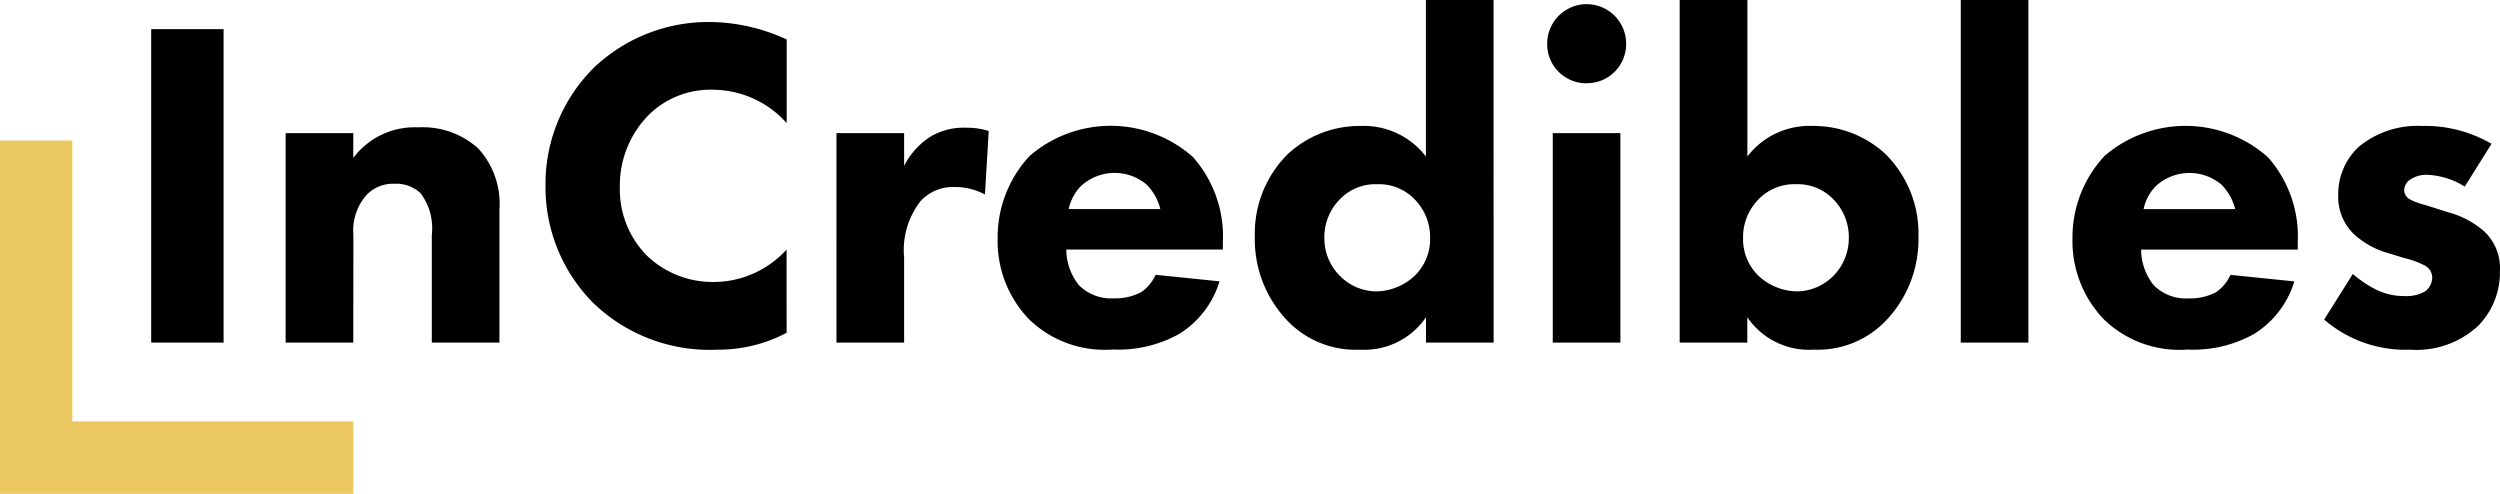
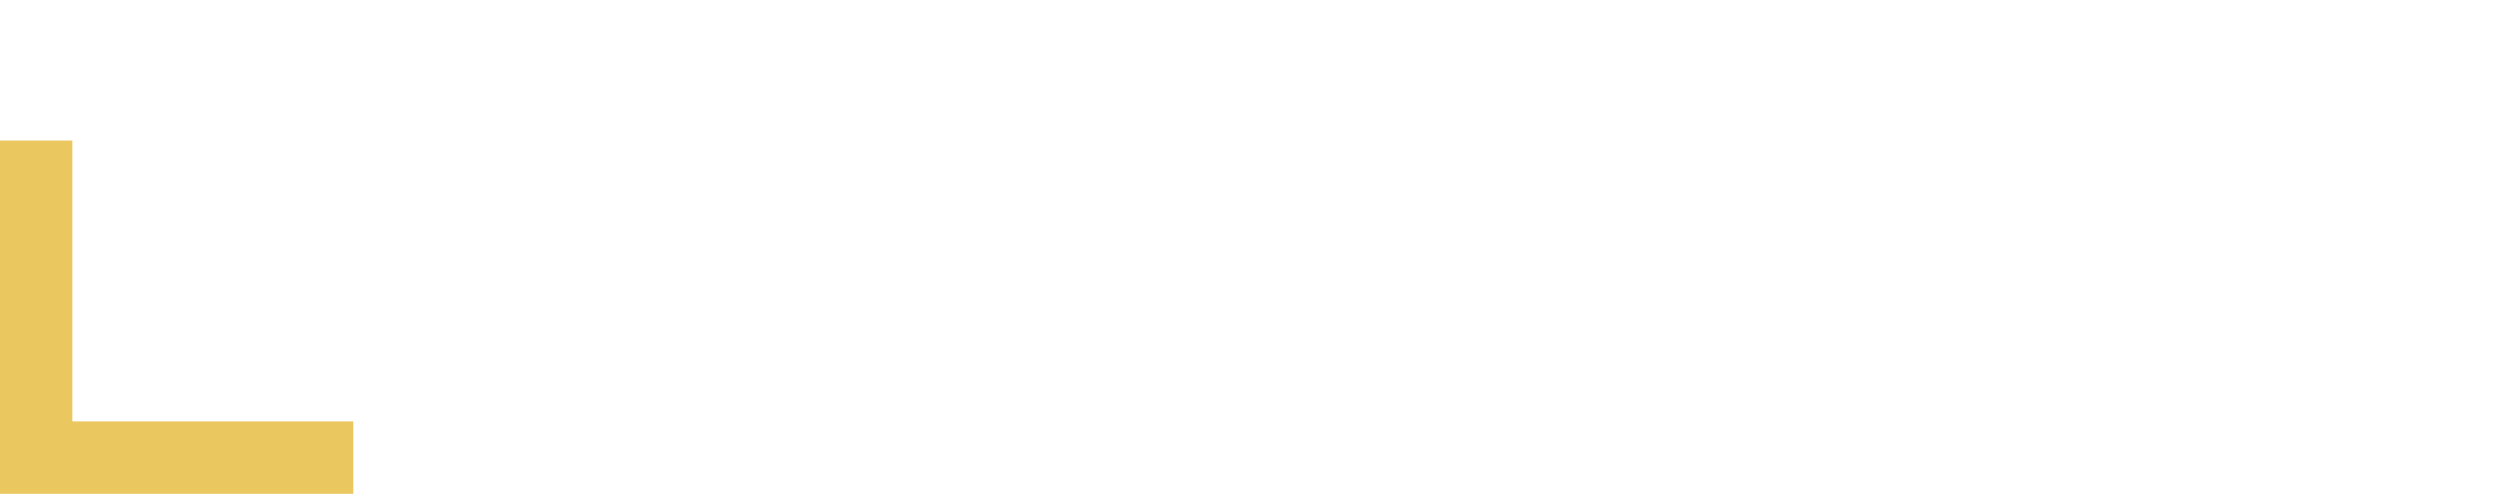
<svg xmlns="http://www.w3.org/2000/svg" width="114.575" height="22.631" viewBox="0 0 114.575 22.631">
-   <path d="M74.341,0h-3.1V7.173a3.586,3.586,0,0,0-2.995-1.4,4.836,4.836,0,0,0-3.338,1.292A5.137,5.137,0,0,0,63.4,10.856a5.385,5.385,0,0,0,1.508,3.856,4.312,4.312,0,0,0,3.3,1.313,3.417,3.417,0,0,0,3.037-1.486V15.7h3.1Zm-32.4,11.437a4.529,4.529,0,0,1-3.3,1.486,4.36,4.36,0,0,1-3.1-1.206A4.324,4.324,0,0,1,34.3,8.551a4.6,4.6,0,0,1,1.357-3.318,4.032,4.032,0,0,1,2.929-1.12,4.552,4.552,0,0,1,3.36,1.529V1.809a8.555,8.555,0,0,0-3.446-.8A7.625,7.625,0,0,0,33.133,3.08a7.5,7.5,0,0,0-2.24,5.406,7.52,7.52,0,0,0,2.24,5.45,7.692,7.692,0,0,0,5.644,2.09,6.665,6.665,0,0,0,3.166-.775ZM12.821,15.7V1.335h3.318V15.7Zm9.262,0h-3.1V6.1h3.1V7.237a3.508,3.508,0,0,1,2.972-1.4,3.79,3.79,0,0,1,2.758.97,3.764,3.764,0,0,1,.968,2.821V15.7h-3.1V10.769a2.665,2.665,0,0,0-.517-1.917,1.628,1.628,0,0,0-1.184-.431,1.684,1.684,0,0,0-1.292.517,2.458,2.458,0,0,0-.6,1.831Zm25.245,0h-3.1V6.1h3.1V7.6a3.437,3.437,0,0,1,1.206-1.336,2.972,2.972,0,0,1,1.658-.409,3.108,3.108,0,0,1,1.013.151l-.172,2.907a2.937,2.937,0,0,0-1.4-.343,2.026,2.026,0,0,0-1.551.646,3.65,3.65,0,0,0-.754,2.585Zm7.542-6.117a2.16,2.16,0,0,1,.539-1.034,2.276,2.276,0,0,1,3.037-.086,2.437,2.437,0,0,1,.624,1.12Zm5.708-2.37a5.477,5.477,0,0,1,1.357,3.9v.323H54.761a2.622,2.622,0,0,0,.582,1.637,2.078,2.078,0,0,0,1.593.6,2.562,2.562,0,0,0,1.25-.279,1.887,1.887,0,0,0,.667-.8l2.929.3a4.289,4.289,0,0,1-1.853,2.412,5.7,5.7,0,0,1-3.036.711,4.974,4.974,0,0,1-3.835-1.379,5.159,5.159,0,0,1-1.443-3.7,5.467,5.467,0,0,1,1.465-3.791,5.684,5.684,0,0,1,7.5.064ZM70.744,9.154A2.276,2.276,0,0,0,69,8.443a2.25,2.25,0,0,0-1.658.647,2.471,2.471,0,0,0-.754,1.83,2.435,2.435,0,0,0,.754,1.767,2.375,2.375,0,0,0,1.615.667,2.642,2.642,0,0,0,1.766-.711,2.334,2.334,0,0,0,.711-1.723A2.473,2.473,0,0,0,70.744,9.154ZM77.055,6.1V15.7h3.1V6.1Zm1.551-2.283A1.793,1.793,0,0,1,76.8,2a1.809,1.809,0,1,1,3.618,0A1.793,1.793,0,0,1,78.606,3.813ZM82.871,0V15.7h3.1V14.538a3.415,3.415,0,0,0,3.037,1.486,4.316,4.316,0,0,0,3.3-1.313,5.388,5.388,0,0,0,1.507-3.856,5.136,5.136,0,0,0-1.507-3.791,4.842,4.842,0,0,0-3.339-1.292,3.583,3.583,0,0,0-2.994,1.4V0Zm7,9.09a2.253,2.253,0,0,0-1.659-.647,2.277,2.277,0,0,0-1.745.711,2.471,2.471,0,0,0-.69,1.766,2.335,2.335,0,0,0,.711,1.723,2.641,2.641,0,0,0,1.766.711,2.38,2.38,0,0,0,1.616-.667,2.438,2.438,0,0,0,.753-1.767A2.474,2.474,0,0,0,89.872,9.09ZM95.754,0V15.7h3.1V0Zm8.917,8.551a2.167,2.167,0,0,0-.539,1.034h4.2a2.454,2.454,0,0,0-.625-1.119,2.276,2.276,0,0,0-3.037.086Zm6.526,2.563a5.477,5.477,0,0,0-1.357-3.9,5.684,5.684,0,0,0-7.5-.064,5.467,5.467,0,0,0-1.465,3.791,5.159,5.159,0,0,0,1.443,3.7,4.973,4.973,0,0,0,3.834,1.379,5.7,5.7,0,0,0,3.037-.711,4.294,4.294,0,0,0,1.852-2.412l-2.929-.3a1.884,1.884,0,0,1-.667.8,2.561,2.561,0,0,1-1.25.279,2.08,2.08,0,0,1-1.593-.6,2.623,2.623,0,0,1-.582-1.637H111.2Zm5.694-5.342a6.073,6.073,0,0,1,3.188.818l-1.228,1.961a3.522,3.522,0,0,0-1.7-.539,1.315,1.315,0,0,0-.884.28.663.663,0,0,0-.194.431.5.5,0,0,0,.3.431,2.636,2.636,0,0,0,.579.216c.108.032.224.066.346.107l.819.258a4.1,4.1,0,0,1,1.593.84,2.29,2.29,0,0,1,.753,1.831,3.49,3.49,0,0,1-.99,2.52,4.152,4.152,0,0,1-3.124,1.1,5.708,5.708,0,0,1-3.941-1.379l1.313-2.09a5.345,5.345,0,0,0,1.056.711,2.892,2.892,0,0,0,1.292.3,1.733,1.733,0,0,0,.97-.216.816.816,0,0,0,.323-.625.633.633,0,0,0-.345-.559,4.012,4.012,0,0,0-.947-.345l-.776-.237a3.84,3.84,0,0,1-1.551-.883,2.368,2.368,0,0,1-.69-1.745,2.978,2.978,0,0,1,.926-2.218A4.238,4.238,0,0,1,116.891,5.772Z" transform="translate(-5.892)" fill-rule="evenodd" />
  <path d="M16.191,24.79H3.316V11.916H0V28.107H16.191Z" transform="translate(0 -5.476)" fill="#ebc760" />
</svg>